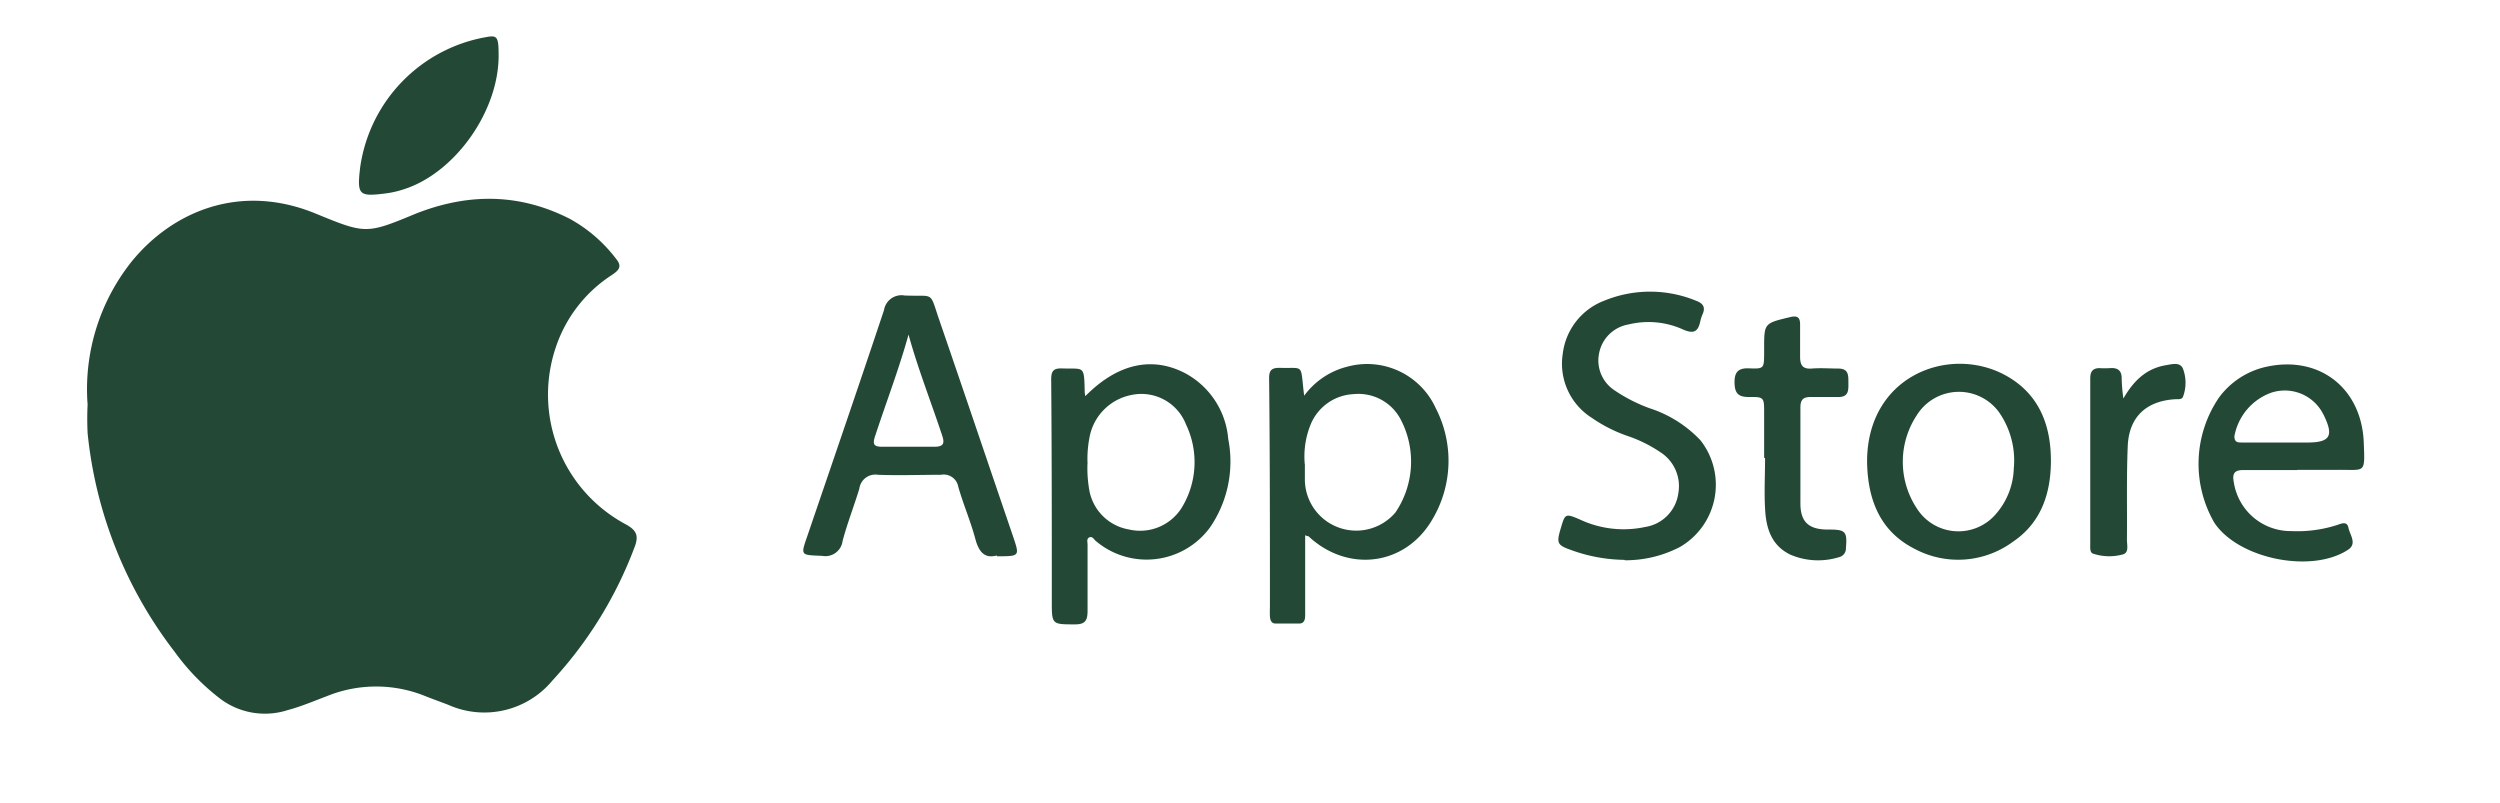
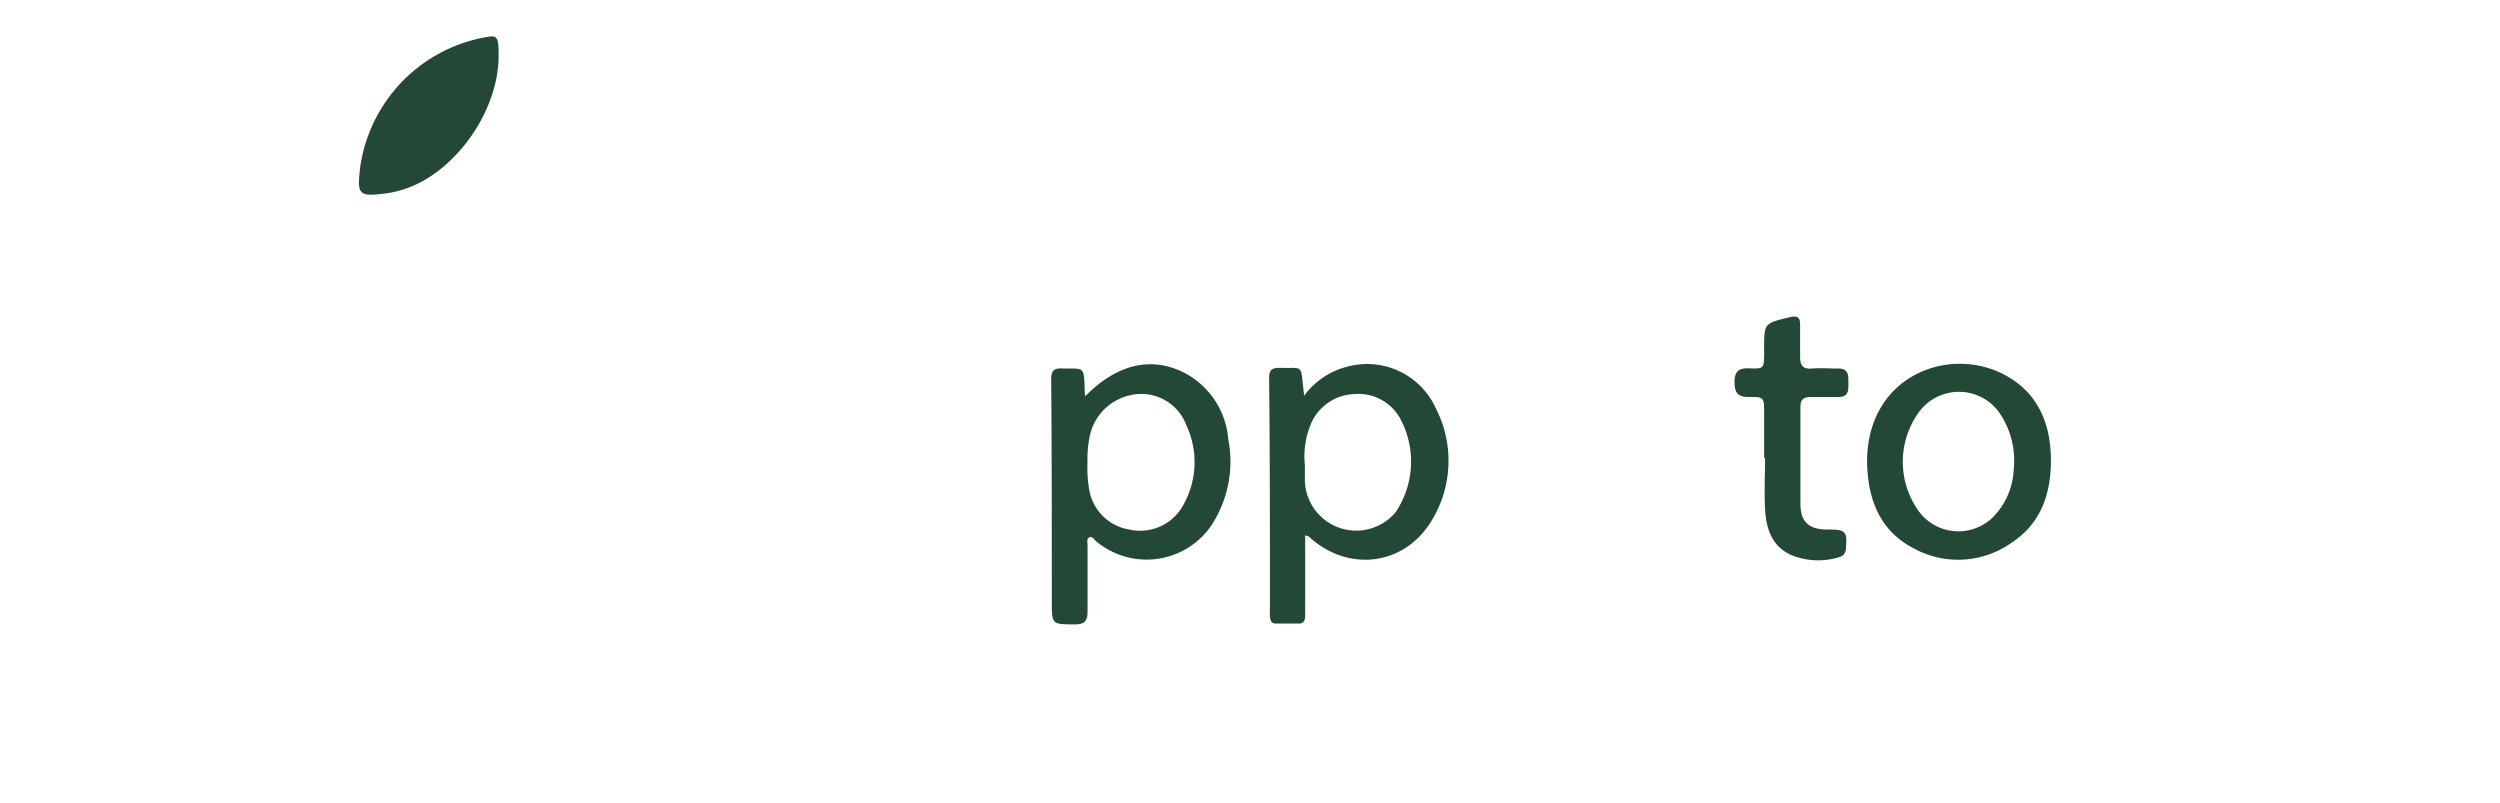
<svg xmlns="http://www.w3.org/2000/svg" id="Слой_1" data-name="Слой 1" viewBox="0 0 243.32 78.17">
  <defs>
    <style>.cls-1{fill:#234936;}</style>
  </defs>
-   <path class="cls-1" d="M8.52,39.3a19.94,19.94,0,0,1,4.29-13.84c3.9-4.8,10.48-7.73,17.92-4.67,4.87,2,4.93,2,9.75,0,5.09-2,10.06-2,15,.52A14.33,14.33,0,0,1,60,25.24c.6.74.15,1.11-.41,1.5a13.44,13.44,0,0,0-5.5,7.08,14.32,14.32,0,0,0,6.85,17.23c1,.56,1.25,1.08.83,2.18a39.61,39.61,0,0,1-8,13,8.61,8.61,0,0,1-10.14,2.37c-.72-.28-1.46-.54-2.19-.83a12.72,12.72,0,0,0-9.66,0c-1.25.47-2.49,1-3.77,1.34a7.23,7.23,0,0,1-6.74-1.23A21.84,21.84,0,0,1,17,63.44,41.7,41.7,0,0,1,8.53,42.19a27.85,27.85,0,0,1,0-2.89" />
  <path class="cls-1" d="M105.64,38.55c3.13-3.17,6.51-3.91,9.74-2.21a8,8,0,0,1,4.16,6.38,11.32,11.32,0,0,1-1.77,8.61,7.65,7.65,0,0,1-11.11,1.33c-.19-.16-.33-.49-.63-.36s-.18.46-.18.7c0,2.16,0,4.31,0,6.47,0,.94-.25,1.31-1.25,1.3-2.23,0-2.23,0-2.23-2.24,0-7.21,0-14.41-.06-21.61,0-.87.28-1.09,1.08-1.06,2.11.06,2.12-.31,2.18,2.1,0,.15,0,.29.06.59m.21,6.61a12.31,12.31,0,0,0,.16,2.43,4.72,4.72,0,0,0,3.87,3.94A4.78,4.78,0,0,0,115,49.44a8.5,8.5,0,0,0,.44-8.11,4.66,4.66,0,0,0-5.31-2.89,5.15,5.15,0,0,0-4.1,4.18,10.8,10.8,0,0,0-.18,2.54" />
  <path class="cls-1" d="M126.85,38.63a7.45,7.45,0,0,1,4.27-2.94,7.34,7.34,0,0,1,8.63,4.06,11.15,11.15,0,0,1-.34,10.8c-2.63,4.54-8.24,5.22-12.06,1.64,0,0-.13,0-.32-.1v2.66c0,1.68,0,3.35,0,5,0,.4,0,.9-.54.94-.77,0-1.55,0-2.33,0-.42,0-.54-.34-.56-.7s0-.74,0-1.12c0-7.35,0-14.71-.08-22.07,0-.76.25-1,1-1,2.52.09,2-.52,2.42,2.77M127,45.2c0,.52,0,1,0,1.55a5,5,0,0,0,8.82,3.12,8.82,8.82,0,0,0,.53-9,4.64,4.64,0,0,0-4.6-2.51,4.76,4.76,0,0,0-4.16,2.89,8.23,8.23,0,0,0-.6,3.92" />
-   <path class="cls-1" d="M97,54.07c-1.18.31-1.73-.36-2.07-1.61-.46-1.72-1.17-3.36-1.66-5.07a1.44,1.44,0,0,0-1.69-1.18c-2,0-4.09.08-6.13,0a1.57,1.57,0,0,0-1.81,1.34c-.52,1.71-1.17,3.37-1.63,5.09a1.69,1.69,0,0,1-2,1.46c-2.12-.09-2.1,0-1.41-2,2.49-7.3,5-14.6,7.44-21.92a1.72,1.72,0,0,1,2-1.42c3,.13,2.38-.51,3.41,2.48,2.41,7,4.77,14,7.16,21,.64,1.9.64,1.9-1.56,1.9M88.43,32.55c-.94,3.39-2.19,6.63-3.27,9.93-.24.75-.12,1,.68,1,1.71,0,3.41,0,5.12,0,.86,0,1-.33.74-1.09-1.08-3.27-2.35-6.47-3.27-9.81" />
-   <path class="cls-1" d="M158.1,54.49a15.64,15.64,0,0,1-5.14-.94c-1.42-.5-1.48-.68-1.06-2.11s.43-1.49,1.82-.9a10,10,0,0,0,6.4.75A3.85,3.85,0,0,0,163.35,48a3.92,3.92,0,0,0-1.77-4,13.26,13.26,0,0,0-3.18-1.57,14.35,14.35,0,0,1-3.47-1.76,6.23,6.23,0,0,1-2.83-6.24,6.33,6.33,0,0,1,4-5.15,11.77,11.77,0,0,1,9,0c.64.24.91.61.62,1.28a3.76,3.76,0,0,0-.24.74c-.22,1-.65,1.21-1.65.78a8.14,8.14,0,0,0-5.33-.5,3.51,3.51,0,0,0-2.86,2.79,3.47,3.47,0,0,0,1.47,3.6,15.49,15.49,0,0,0,3.46,1.77,11.78,11.78,0,0,1,4.93,3.11,7,7,0,0,1-2,10.39,11.47,11.47,0,0,1-5.34,1.29" />
  <path class="cls-1" d="M181.72,45c-.05-8.37,7.9-11.43,13.38-8.52,3.42,1.83,4.56,5,4.51,8.6-.05,3.05-1,5.82-3.67,7.63a9,9,0,0,1-9.61.7c-3.38-1.72-4.54-4.81-4.61-8.41m14.29.47a8.21,8.21,0,0,0-1.45-5.35,4.83,4.83,0,0,0-8,.29,8.22,8.22,0,0,0,0,9.07,4.79,4.79,0,0,0,7.58.68A7.07,7.07,0,0,0,196,45.51" />
-   <path class="cls-1" d="M223.57,45.75c-1.75,0-3.49,0-5.24,0-.86,0-1.08.34-.92,1.17A5.6,5.6,0,0,0,223,51.69a12.66,12.66,0,0,0,4.49-.6c.41-.14.95-.39,1.08.28s.85,1.52,0,2.11c-3.55,2.38-10.71.92-13.05-2.6a11.45,11.45,0,0,1,.46-12.2,7.79,7.79,0,0,1,4.68-3c5.11-1.08,9.19,2.11,9.4,7.38.12,3.11.18,2.64-2.55,2.67-1.29,0-2.59,0-3.89,0M222,43.07h2.55c2.25,0,2.62-.63,1.6-2.7l-.16-.29A4.19,4.19,0,0,0,221,38.24a5.57,5.57,0,0,0-3.53,4.21c0,.66.38.61.79.62H222" />
  <path class="cls-1" d="M48.53,5.42c0,5.43-4.25,11.41-9.22,13a9.43,9.43,0,0,1-1.73.4c-2.66.34-2.84.18-2.53-2.5A15,15,0,0,1,47.33,3.61c1.09-.21,1.2,0,1.2,1.81" />
  <path class="cls-1" d="M171.7,44.55V40.2c0-1.53,0-1.58-1.51-1.56-1,0-1.35-.37-1.37-1.37s.31-1.47,1.41-1.42c1.46.06,1.46,0,1.47-1.46v-.45c0-2.49,0-2.47,2.5-3.07.72-.18,1,0,1,.71,0,1,0,2.08,0,3.12,0,.84.24,1.24,1.14,1.17s1.71,0,2.56,0c1,0,1,.61,1,1.32s.09,1.47-1,1.45c-.89,0-1.78,0-2.67,0-.7,0-1,.24-1,1,0,3.12,0,6.24,0,9.36,0,1.85.86,2.56,2.75,2.54,1.64,0,1.82.18,1.68,1.81a.86.86,0,0,1-.68.88,6.88,6.88,0,0,1-4.69-.23c-1.91-.9-2.41-2.63-2.5-4.52-.09-1.62,0-3.26,0-4.89Z" />
-   <path class="cls-1" d="M206.61,38.88c1-1.77,2.24-3,4.16-3.33.62-.1,1.42-.35,1.7.35a3.89,3.89,0,0,1,0,2.71c-.11.31-.51.23-.81.25-2.78.18-4.45,1.73-4.57,4.55-.13,3.05-.05,6.09-.08,9.13,0,.52.24,1.3-.47,1.44a5,5,0,0,1-2.84-.1c-.31-.12-.26-.58-.26-.92q0-8.07,0-16.13c0-.65.23-1,.9-1a8.51,8.51,0,0,0,1,0c.76-.06,1.18.21,1.16,1.06a16.5,16.5,0,0,0,.18,2" />
</svg>